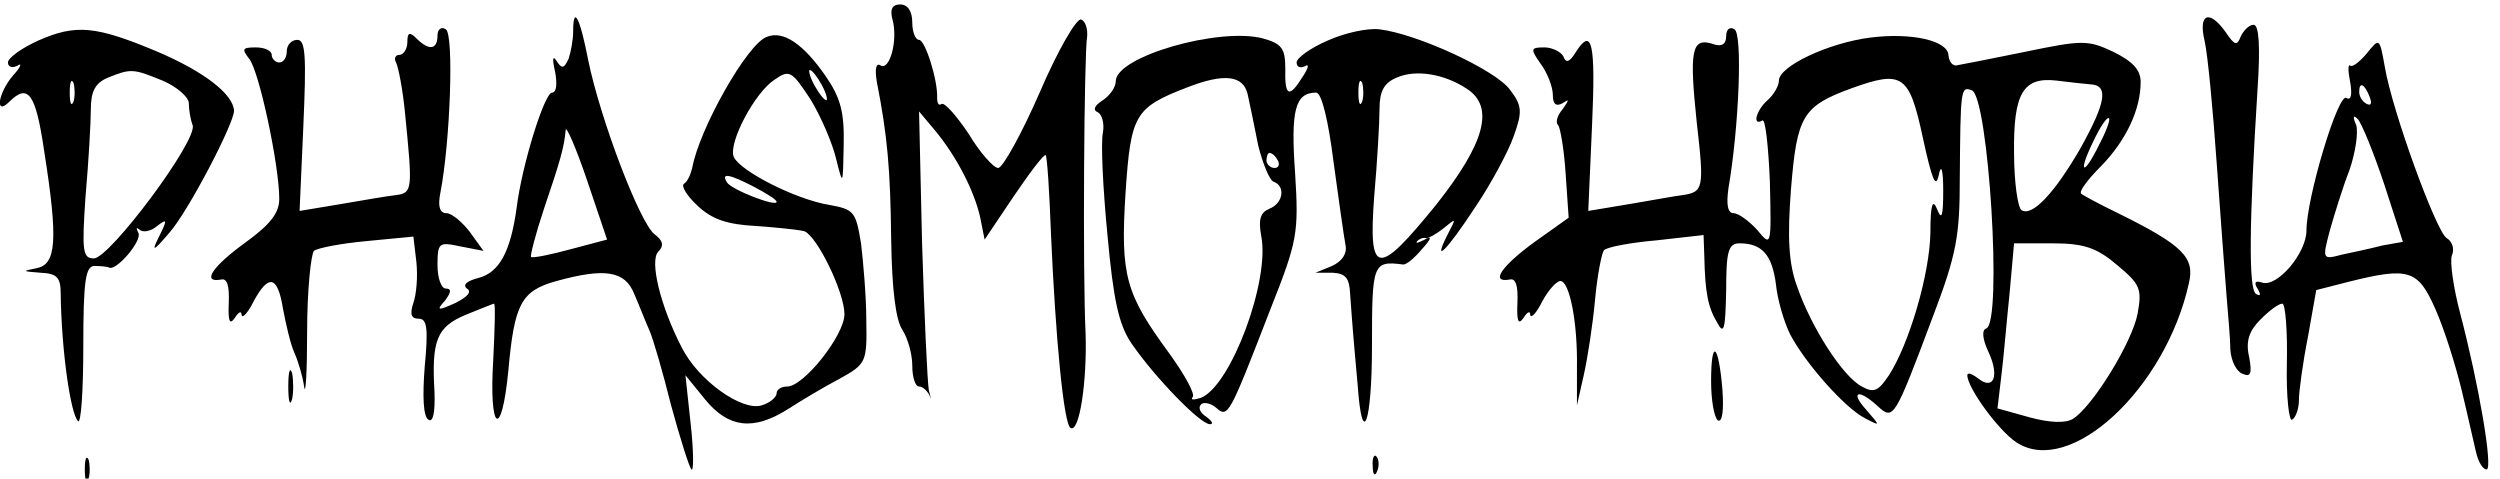
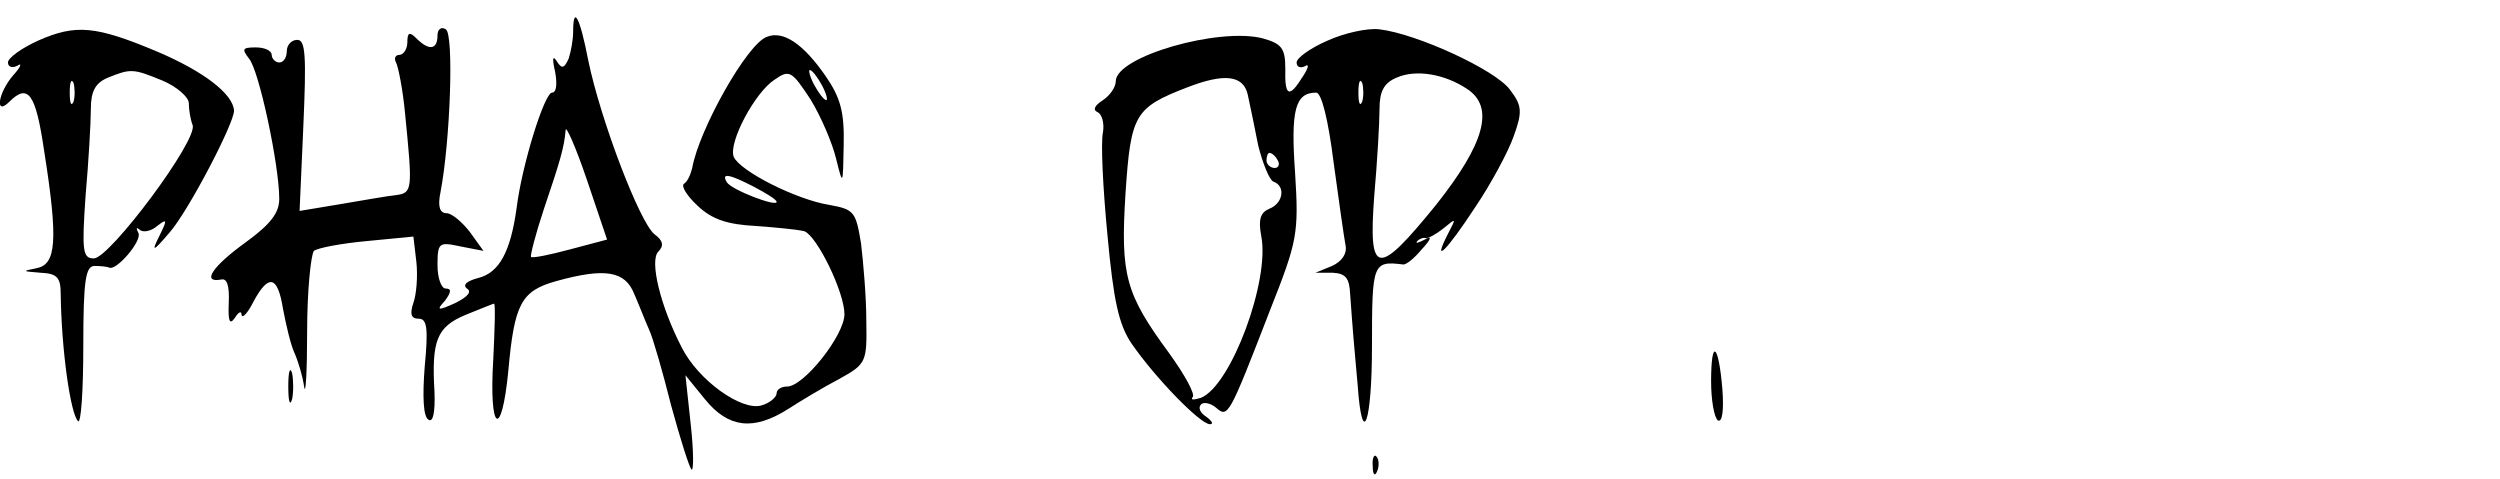
<svg xmlns="http://www.w3.org/2000/svg" xmlns:ns1="http://www.inkscape.org/namespaces/inkscape" xmlns:ns2="http://sodipodi.sourceforge.net/DTD/sodipodi-0.dtd" width="321.785mm" height="61.603mm" viewBox="0 0 321.785 61.603" version="1.1" id="svg5" ns1:version="1.1.2 (b8e25be833, 2022-02-05)" ns2:docname="Phasmophobia.svg">
  <ns2:namedview id="namedview7" pagecolor="#ffffff" bordercolor="#666666" borderopacity="1.0" ns1:pageshadow="2" ns1:pageopacity="0.0" ns1:pagecheckerboard="0" ns1:document-units="mm" showgrid="false" ns1:zoom="0.64052329" ns1:cx="430.89768" ns1:cy="132.704" ns1:window-width="1920" ns1:window-height="1017" ns1:window-x="-8" ns1:window-y="-8" ns1:window-maximized="1" ns1:current-layer="layer1" />
  <defs id="defs2" />
  <g ns1:label="Layer 1" ns1:groupmode="layer" id="layer1" transform="translate(9.088,-113.185)">
    <g transform="matrix(0.097,0,0,-0.097,-12.915,236.656)" fill="#000000" stroke="none" id="g844">
-       <path d="m 1224,1246 c 7,-27 -4,-67 -16,-60 -6,4 -8,-4 -5,-22 14,-71 18,-116 19,-209 1,-66 6,-107 15,-120 7,-11 13,-32 13,-47 0,-16 4,-28 9,-28 5,0 11,-6 14,-12 2,-7 2,-4 -1,7 -2,11 -6,99 -9,195 l -4,175 21,-25 c 29,-35 52,-80 60,-115 l 6,-30 39,58 c 21,31 40,56 42,54 2,-2 5,-49 7,-103 6,-139 17,-254 26,-259 12,-7 22,63 20,125 -4,80 -2,372 2,394 1,10 -2,21 -8,23 -6,2 -31,-41 -55,-97 -24,-55 -49,-100 -55,-100 -6,0 -24,20 -39,45 -16,24 -32,42 -36,40 -4,-3 -6,1 -6,8 1,24 -16,77 -24,77 -5,0 -9,11 -9,23 0,15 -6,24 -16,24 -11,0 -14,-7 -10,-21 z" id="path824" />
      <path d="m 800,1231 c 0,-11 -3,-27 -6,-36 -6,-13 -9,-14 -16,-3 -5,8 -6,3 -2,-14 3,-16 2,-28 -4,-28 -10,0 -40,-96 -47,-153 -8,-58 -23,-86 -51,-93 -15,-4 -21,-9 -15,-14 7,-4 1,-11 -15,-19 -24,-11 -26,-10 -14,3 8,11 9,16 1,16 -6,0 -11,14 -11,31 0,30 2,31 30,25 l 31,-6 -18,25 c -10,13 -24,25 -31,25 -9,0 -12,9 -8,28 13,68 18,210 7,216 -6,4 -11,0 -11,-8 0,-19 -11,-21 -28,-4 -9,9 -12,8 -12,-5 0,-9 -5,-17 -11,-17 -5,0 -7,-5 -4,-10 3,-6 9,-36 12,-68 10,-101 10,-105 -12,-108 -11,-1 -44,-7 -74,-12 l -54,-9 5,113 c 4,92 3,114 -8,114 -8,0 -14,-7 -14,-15 0,-8 -4,-15 -10,-15 -5,0 -10,5 -10,10 0,6 -10,10 -21,10 -18,0 -19,-2 -9,-15 13,-15 40,-141 40,-186 0,-19 -12,-34 -45,-58 -43,-31 -59,-54 -32,-49 8,2 11,-9 10,-31 -1,-24 1,-30 8,-20 5,8 9,10 9,4 1,-5 8,2 16,18 20,37 32,34 39,-10 4,-21 10,-47 15,-58 5,-11 11,-31 13,-45 2,-14 4,19 4,73 0,54 5,102 9,107 5,4 37,10 70,13 l 62,6 4,-34 c 2,-19 0,-43 -4,-54 -5,-15 -3,-21 7,-21 11,0 13,-12 8,-64 -3,-39 -2,-66 5,-70 6,-4 9,9 8,37 -4,68 3,86 41,102 20,8 37,15 38,15 2,0 1,-33 -1,-74 -6,-96 11,-108 20,-15 8,89 17,106 64,119 65,18 91,13 103,-17 7,-16 15,-37 20,-48 5,-11 18,-56 29,-100 12,-44 24,-82 27,-85 3,-3 3,24 -1,60 l -7,65 26,-32 c 31,-38 64,-42 110,-13 17,11 47,29 68,40 36,20 37,22 36,78 0,31 -4,77 -7,102 -7,42 -9,45 -42,51 -44,7 -119,45 -127,64 -7,19 28,85 54,102 20,14 23,12 48,-26 14,-23 29,-58 34,-79 9,-36 9,-36 10,18 1,44 -4,63 -24,92 -29,42 -56,61 -78,52 -26,-9 -90,-123 -99,-174 -2,-8 -6,-18 -11,-21 -4,-3 4,-16 18,-29 19,-18 39,-25 78,-27 28,-2 57,-5 64,-7 17,-7 53,-81 53,-110 0,-28 -54,-96 -76,-96 -8,0 -14,-4 -14,-9 0,-5 -9,-13 -20,-16 -26,-8 -84,33 -106,77 -28,54 -43,115 -31,127 8,8 6,15 -5,23 -20,16 -72,153 -88,231 -11,57 -20,74 -20,38 z m 330,-71 c 6,-11 8,-20 6,-20 -3,0 -10,9 -16,20 -6,11 -8,20 -6,20 3,0 10,-9 16,-20 z M 796,942 c -26,-7 -50,-12 -52,-10 -1,2 6,30 17,63 22,65 27,82 29,105 0,8 13,-21 28,-65 l 27,-80 z m 244,83 c 17,-9 30,-17 30,-20 0,-7 -60,16 -66,26 -8,13 3,11 36,-6 z" id="path826" />
-       <path d="m 2965,1218 c 4,-18 11,-91 16,-163 5,-71 11,-150 13,-175 2,-25 5,-57 5,-71 1,-15 8,-29 16,-32 11,-5 13,0 9,22 -5,21 0,35 15,50 12,12 24,21 29,21 4,0 7,-36 6,-80 -1,-44 3,-77 7,-74 5,3 9,15 9,26 0,11 5,49 12,84 l 11,62 43,11 c 80,20 92,16 115,-36 12,-27 27,-75 35,-108 8,-33 16,-70 19,-82 3,-13 9,-23 14,-23 9,0 -10,112 -35,207 -9,34 -14,69 -11,77 4,9 0,19 -7,23 -14,9 -72,168 -82,227 -7,39 -7,39 -24,18 -10,-12 -20,-19 -22,-16 -3,2 -3,-7 0,-22 3,-17 1,-25 -5,-21 -11,7 -53,-133 -53,-176 0,-30 -39,-76 -59,-69 -9,3 -11,0 -6,-8 5,-8 4,-11 -2,-7 -10,6 -9,95 2,270 4,58 2,87 -5,87 -6,0 -13,-7 -17,-15 -5,-13 -8,-13 -20,5 -22,31 -37,25 -28,-12 z m 219,-74 c 3,-8 2,-12 -4,-9 -6,3 -10,10 -10,16 0,14 7,11 14,-7 z m 19,-115 25,-77 -28,-5 c -15,-4 -39,-9 -53,-12 -26,-7 -26,-6 -16,32 6,21 17,57 26,80 8,23 12,50 9,60 -5,11 -4,14 2,8 5,-5 21,-44 35,-86 z" id="path828" />
      <path d="m 90,1219 c -22,-10 -40,-23 -40,-29 0,-6 6,-8 13,-4 6,4 4,-2 -6,-13 -20,-23 -25,-55 -5,-35 25,25 35,10 46,-65 19,-120 16,-151 -10,-156 -20,-4 -19,-4 5,-6 22,-1 27,-6 27,-28 1,-75 13,-159 23,-169 4,-4 7,41 7,99 0,88 3,107 15,107 8,0 17,-1 19,-2 9,-6 45,36 39,46 -3,6 -3,8 2,4 4,-4 15,-2 23,5 13,10 14,9 3,-13 -11,-22 -9,-22 14,5 25,29 85,144 85,161 -1,22 -40,52 -101,78 -83,35 -109,37 -159,15 z m 165,-53 c 19,-8 35,-22 35,-30 0,-8 2,-21 5,-29 8,-19 -110,-177 -131,-177 -15,0 -16,10 -11,83 4,45 7,97 7,115 0,24 6,35 23,42 30,12 33,12 72,-4 z m -118,-28 c -3,-7 -5,-2 -5,12 0,14 2,19 5,13 2,-7 2,-19 0,-25 z" id="path830" />
      <path d="m 1801,1219 c -23,-10 -41,-23 -41,-29 0,-6 5,-8 11,-5 6,4 5,-2 -3,-14 -18,-29 -24,-26 -23,11 0,27 -5,33 -30,40 -58,15 -195,-24 -195,-57 0,-8 -8,-19 -17,-25 -11,-7 -14,-13 -7,-16 6,-3 9,-15 7,-27 -3,-13 0,-74 6,-136 8,-87 15,-119 32,-144 31,-45 91,-107 104,-107 5,0 3,4 -5,10 -8,5 -11,12 -7,16 3,4 13,2 20,-4 16,-14 17,-12 72,130 36,91 38,101 33,181 -6,84 0,107 28,107 7,0 16,-36 23,-92 7,-51 14,-101 16,-111 2,-11 -5,-21 -18,-27 l -22,-9 h 23 c 17,-1 22,-7 23,-28 1,-16 3,-39 4,-53 1,-14 4,-44 6,-68 6,-86 19,-51 19,52 0,109 1,113 41,108 4,-1 15,8 25,20 13,14 14,19 4,13 -8,-4 -13,-6 -10,-2 3,3 8,5 11,4 3,-1 14,5 24,13 17,14 17,14 6,-7 -22,-43 -2,-23 36,35 21,31 44,74 51,94 12,33 11,41 -5,62 -19,26 -123,74 -173,80 -16,2 -47,-5 -69,-15 z m 185,-64 c 37,-24 24,-72 -41,-154 -78,-96 -90,-95 -82,12 4,45 7,97 7,115 0,24 6,35 23,42 25,11 63,5 93,-15 z m -291,-7 c 3,-13 9,-43 14,-68 6,-24 15,-46 20,-48 17,-6 13,-29 -5,-36 -12,-5 -15,-14 -11,-36 12,-59 -40,-199 -80,-215 -10,-3 -14,-3 -11,1 4,3 -10,29 -31,58 -58,79 -65,103 -58,213 7,104 12,113 82,140 49,19 74,16 80,-9 z m 152,-10 c -3,-7 -5,-2 -5,12 0,14 2,19 5,13 2,-7 2,-19 0,-25 z m -112,-78 c 3,-5 1,-10 -4,-10 -6,0 -11,5 -11,10 0,6 2,10 4,10 3,0 8,-4 11,-10 z" id="path832" />
-       <path d="m 2330,1225 c 0,-11 -6,-15 -19,-10 -27,8 -30,-10 -20,-105 10,-87 9,-92 -19,-96 -9,-1 -41,-7 -71,-12 l -54,-9 5,113 c 5,111 0,132 -22,97 -8,-13 -13,-14 -16,-5 -3,6 -15,12 -25,12 -19,0 -19,-2 -5,-22 9,-12 16,-31 16,-41 0,-12 4,-16 13,-11 9,6 9,5 0,-8 -7,-8 -10,-18 -6,-21 3,-4 8,-33 10,-65 l 4,-58 -45,-32 c -44,-32 -60,-55 -33,-50 8,2 11,-9 10,-31 -1,-24 1,-30 8,-20 5,8 9,10 9,4 1,-5 8,2 16,18 8,15 19,27 24,27 12,0 23,-54 22,-115 v -50 l 9,40 c 5,22 12,67 15,100 3,33 9,63 12,66 4,4 35,10 70,13 l 62,7 1,-28 c 1,-49 5,-68 17,-88 9,-17 11,-10 12,43 0,52 3,62 18,62 30,0 43,-16 48,-54 2,-21 11,-51 19,-67 20,-38 72,-97 99,-111 21,-11 21,-11 2,11 -22,24 -11,29 15,5 21,-19 22,-18 73,118 32,84 36,108 36,185 1,117 1,122 16,116 22,-8 41,-309 19,-316 -6,-2 -5,-14 3,-31 15,-32 7,-52 -14,-35 -8,6 -14,8 -14,4 0,-17 42,-74 65,-89 71,-47 198,71 229,211 8,34 -7,50 -94,93 -25,12 -47,24 -49,26 -3,3 9,19 27,37 33,34 52,75 52,111 0,16 -10,27 -36,40 -34,16 -41,16 -118,0 -44,-9 -85,-17 -91,-18 -5,0 -9,5 -10,13 0,20 -49,31 -104,24 -55,-7 -121,-38 -121,-57 0,-7 -7,-19 -15,-26 -15,-13 -21,-35 -7,-27 4,3 8,-34 10,-81 2,-87 2,-87 -17,-64 -11,12 -25,22 -31,22 -8,0 -10,11 -7,33 14,81 19,205 8,211 -6,4 -11,0 -11,-9 z m 261,-135 c 12,-55 17,-68 21,-50 3,16 6,9 6,-20 0,-34 -2,-40 -8,-25 -6,15 -9,7 -9,-31 -1,-55 -28,-147 -55,-189 -14,-21 -20,-24 -36,-15 -25,13 -67,78 -86,133 -11,30 -13,64 -8,129 8,97 15,110 81,134 67,24 76,18 94,-66 z m 222,71 c 25,-1 21,-24 -13,-85 -34,-59 -64,-91 -78,-82 -5,3 -10,37 -10,76 -1,79 12,101 56,96 15,-2 35,-4 45,-5 z m 12,-80 c -21,-43 -29,-39 -8,4 9,19 18,33 21,31 2,-2 -4,-18 -13,-35 z m 24,-160 c 30,-25 33,-31 27,-64 -7,-38 -60,-124 -86,-140 -10,-6 -31,-5 -57,2 l -43,12 5,42 c 3,23 7,72 11,110 l 6,67 h 51 c 42,0 59,-6 86,-29 z" id="path834" />
-       <path d="m 2310,767 c 0,-25 4,-48 9,-52 6,-3 8,14 6,41 -5,61 -15,69 -15,11 z" id="path836" />
+       <path d="m 2310,767 c 0,-25 4,-48 9,-52 6,-3 8,14 6,41 -5,61 -15,69 -15,11 " id="path836" />
      <path d="m 422,760 c 0,-19 2,-27 5,-17 2,9 2,25 0,35 -3,9 -5,1 -5,-18 z" id="path838" />
-       <path d="m 152,650 c 0,-14 2,-19 5,-12 2,6 2,18 0,25 -3,6 -5,1 -5,-13 z" id="path840" />
      <path d="m 1861,654 c 0,-11 3,-14 6,-6 3,7 2,16 -1,19 -3,4 -6,-2 -5,-13 z" id="path842" />
    </g>
  </g>
</svg>